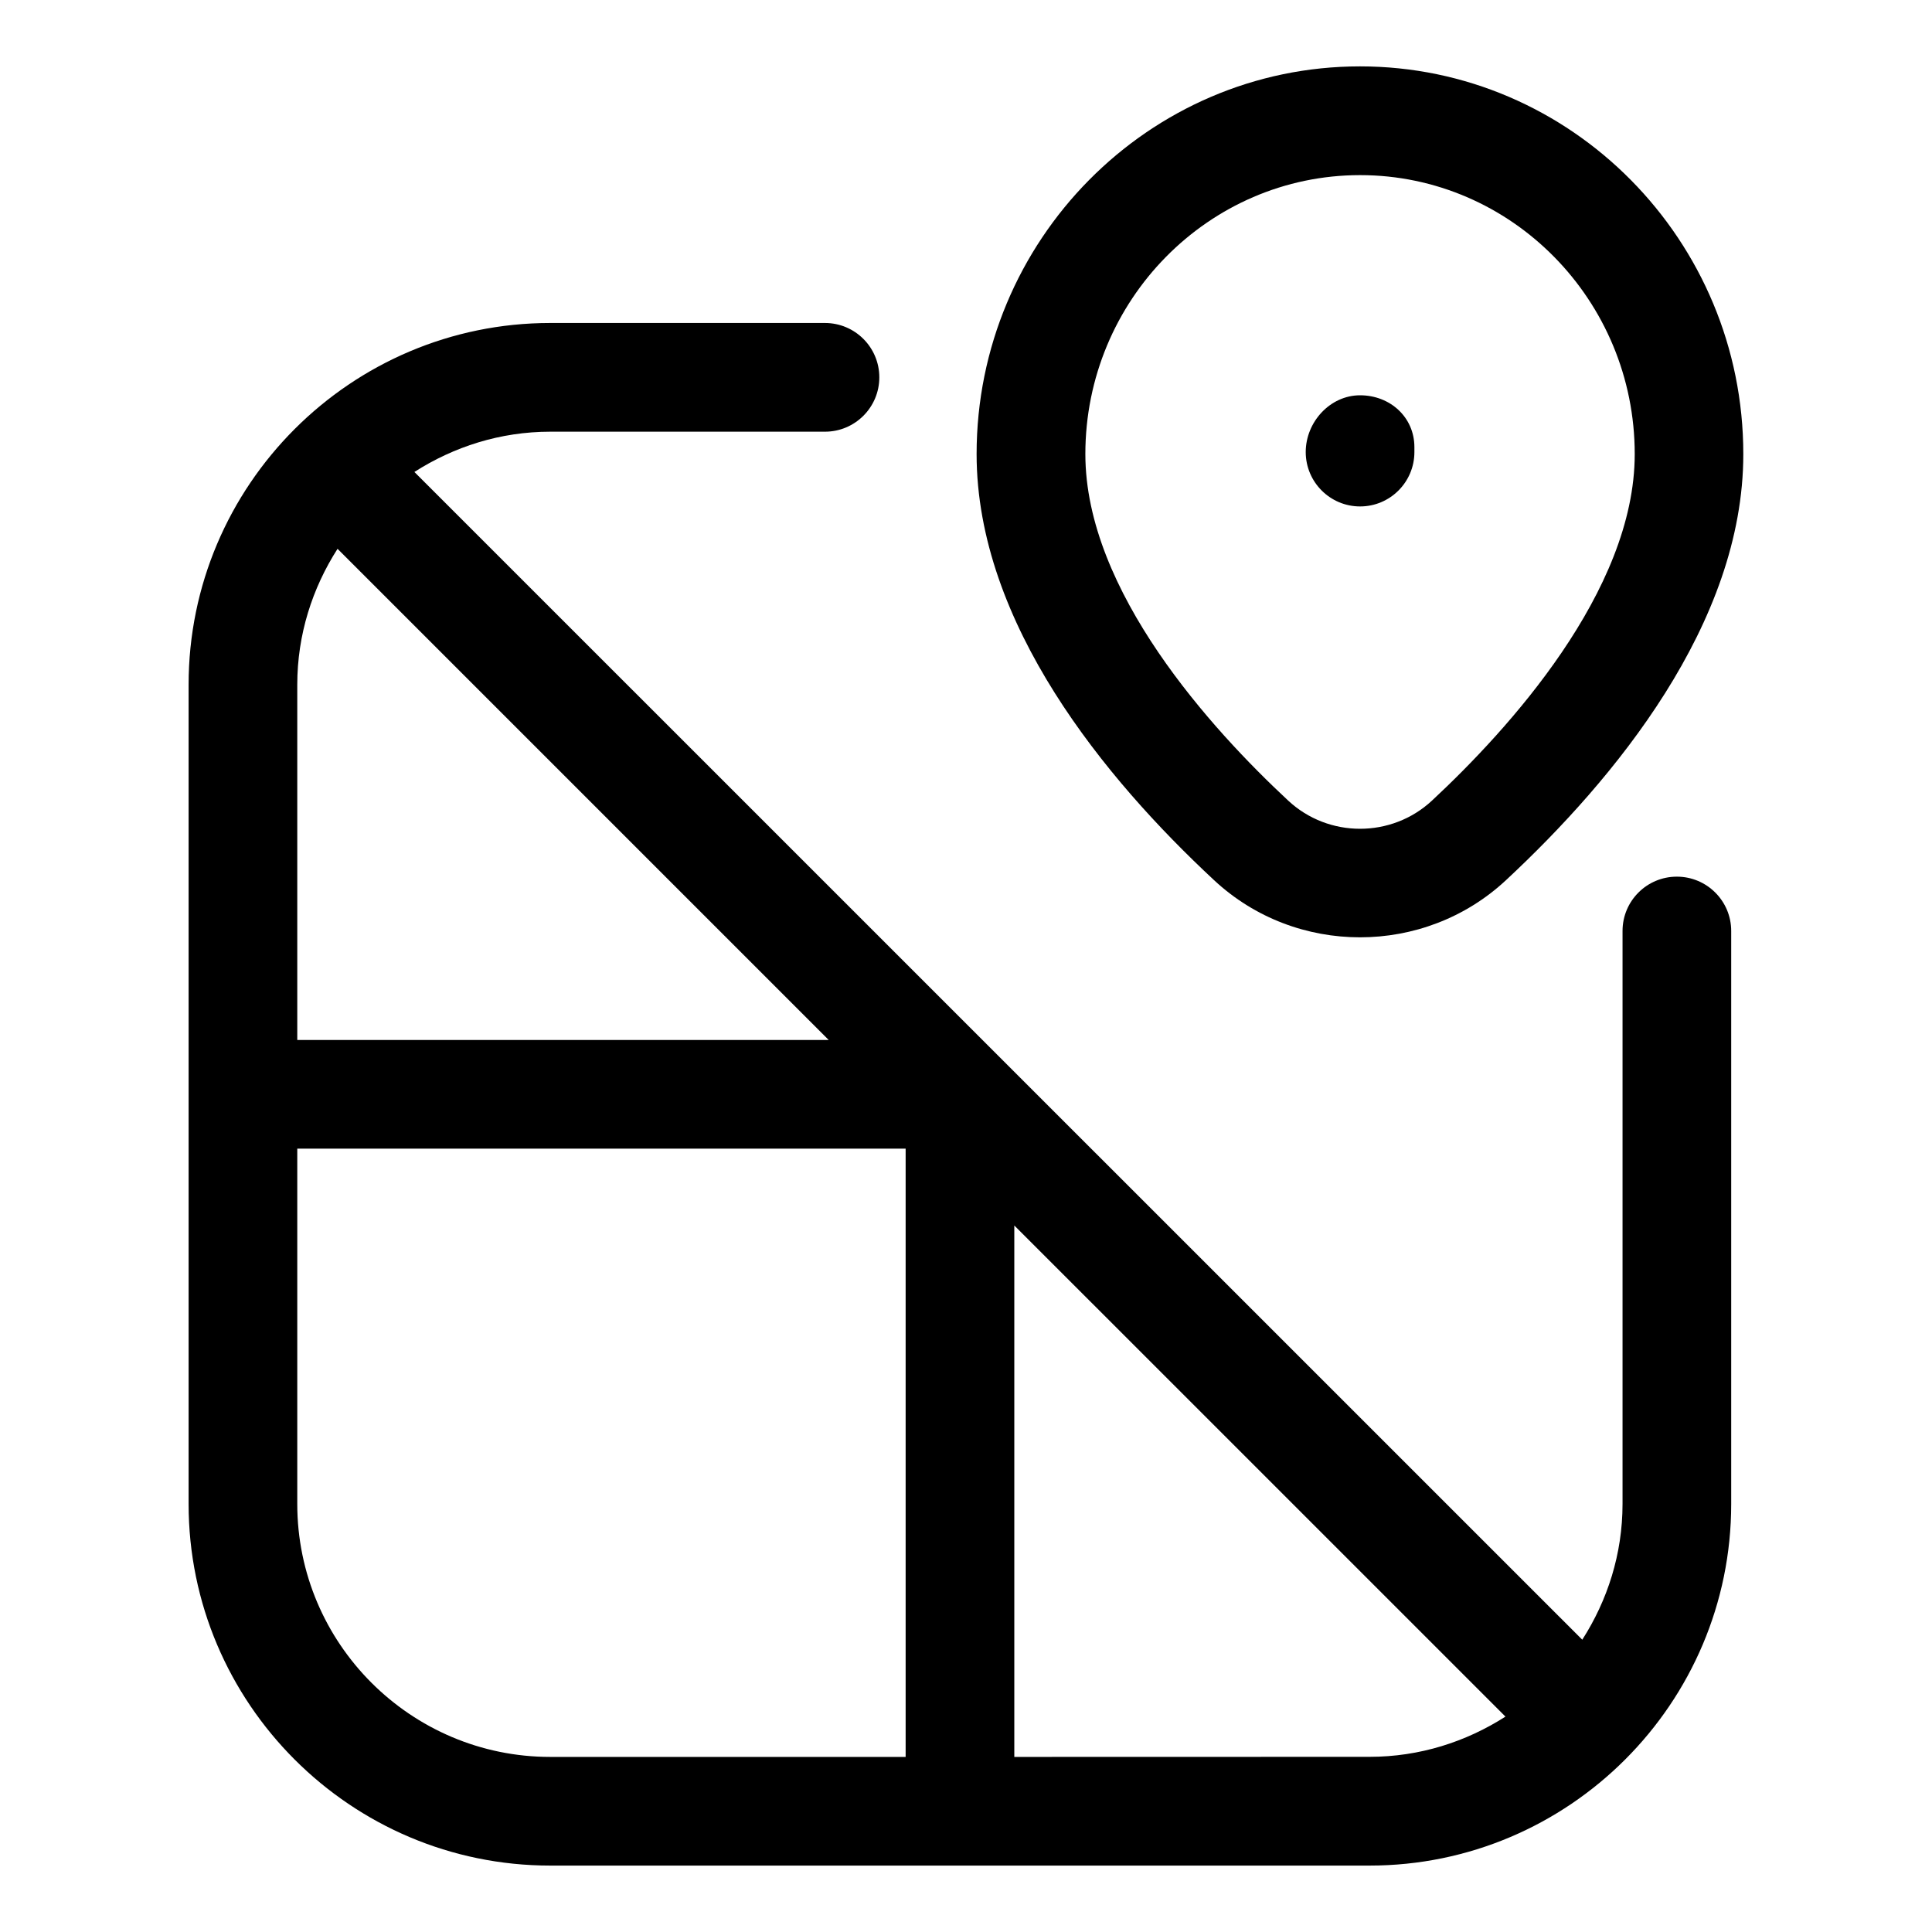
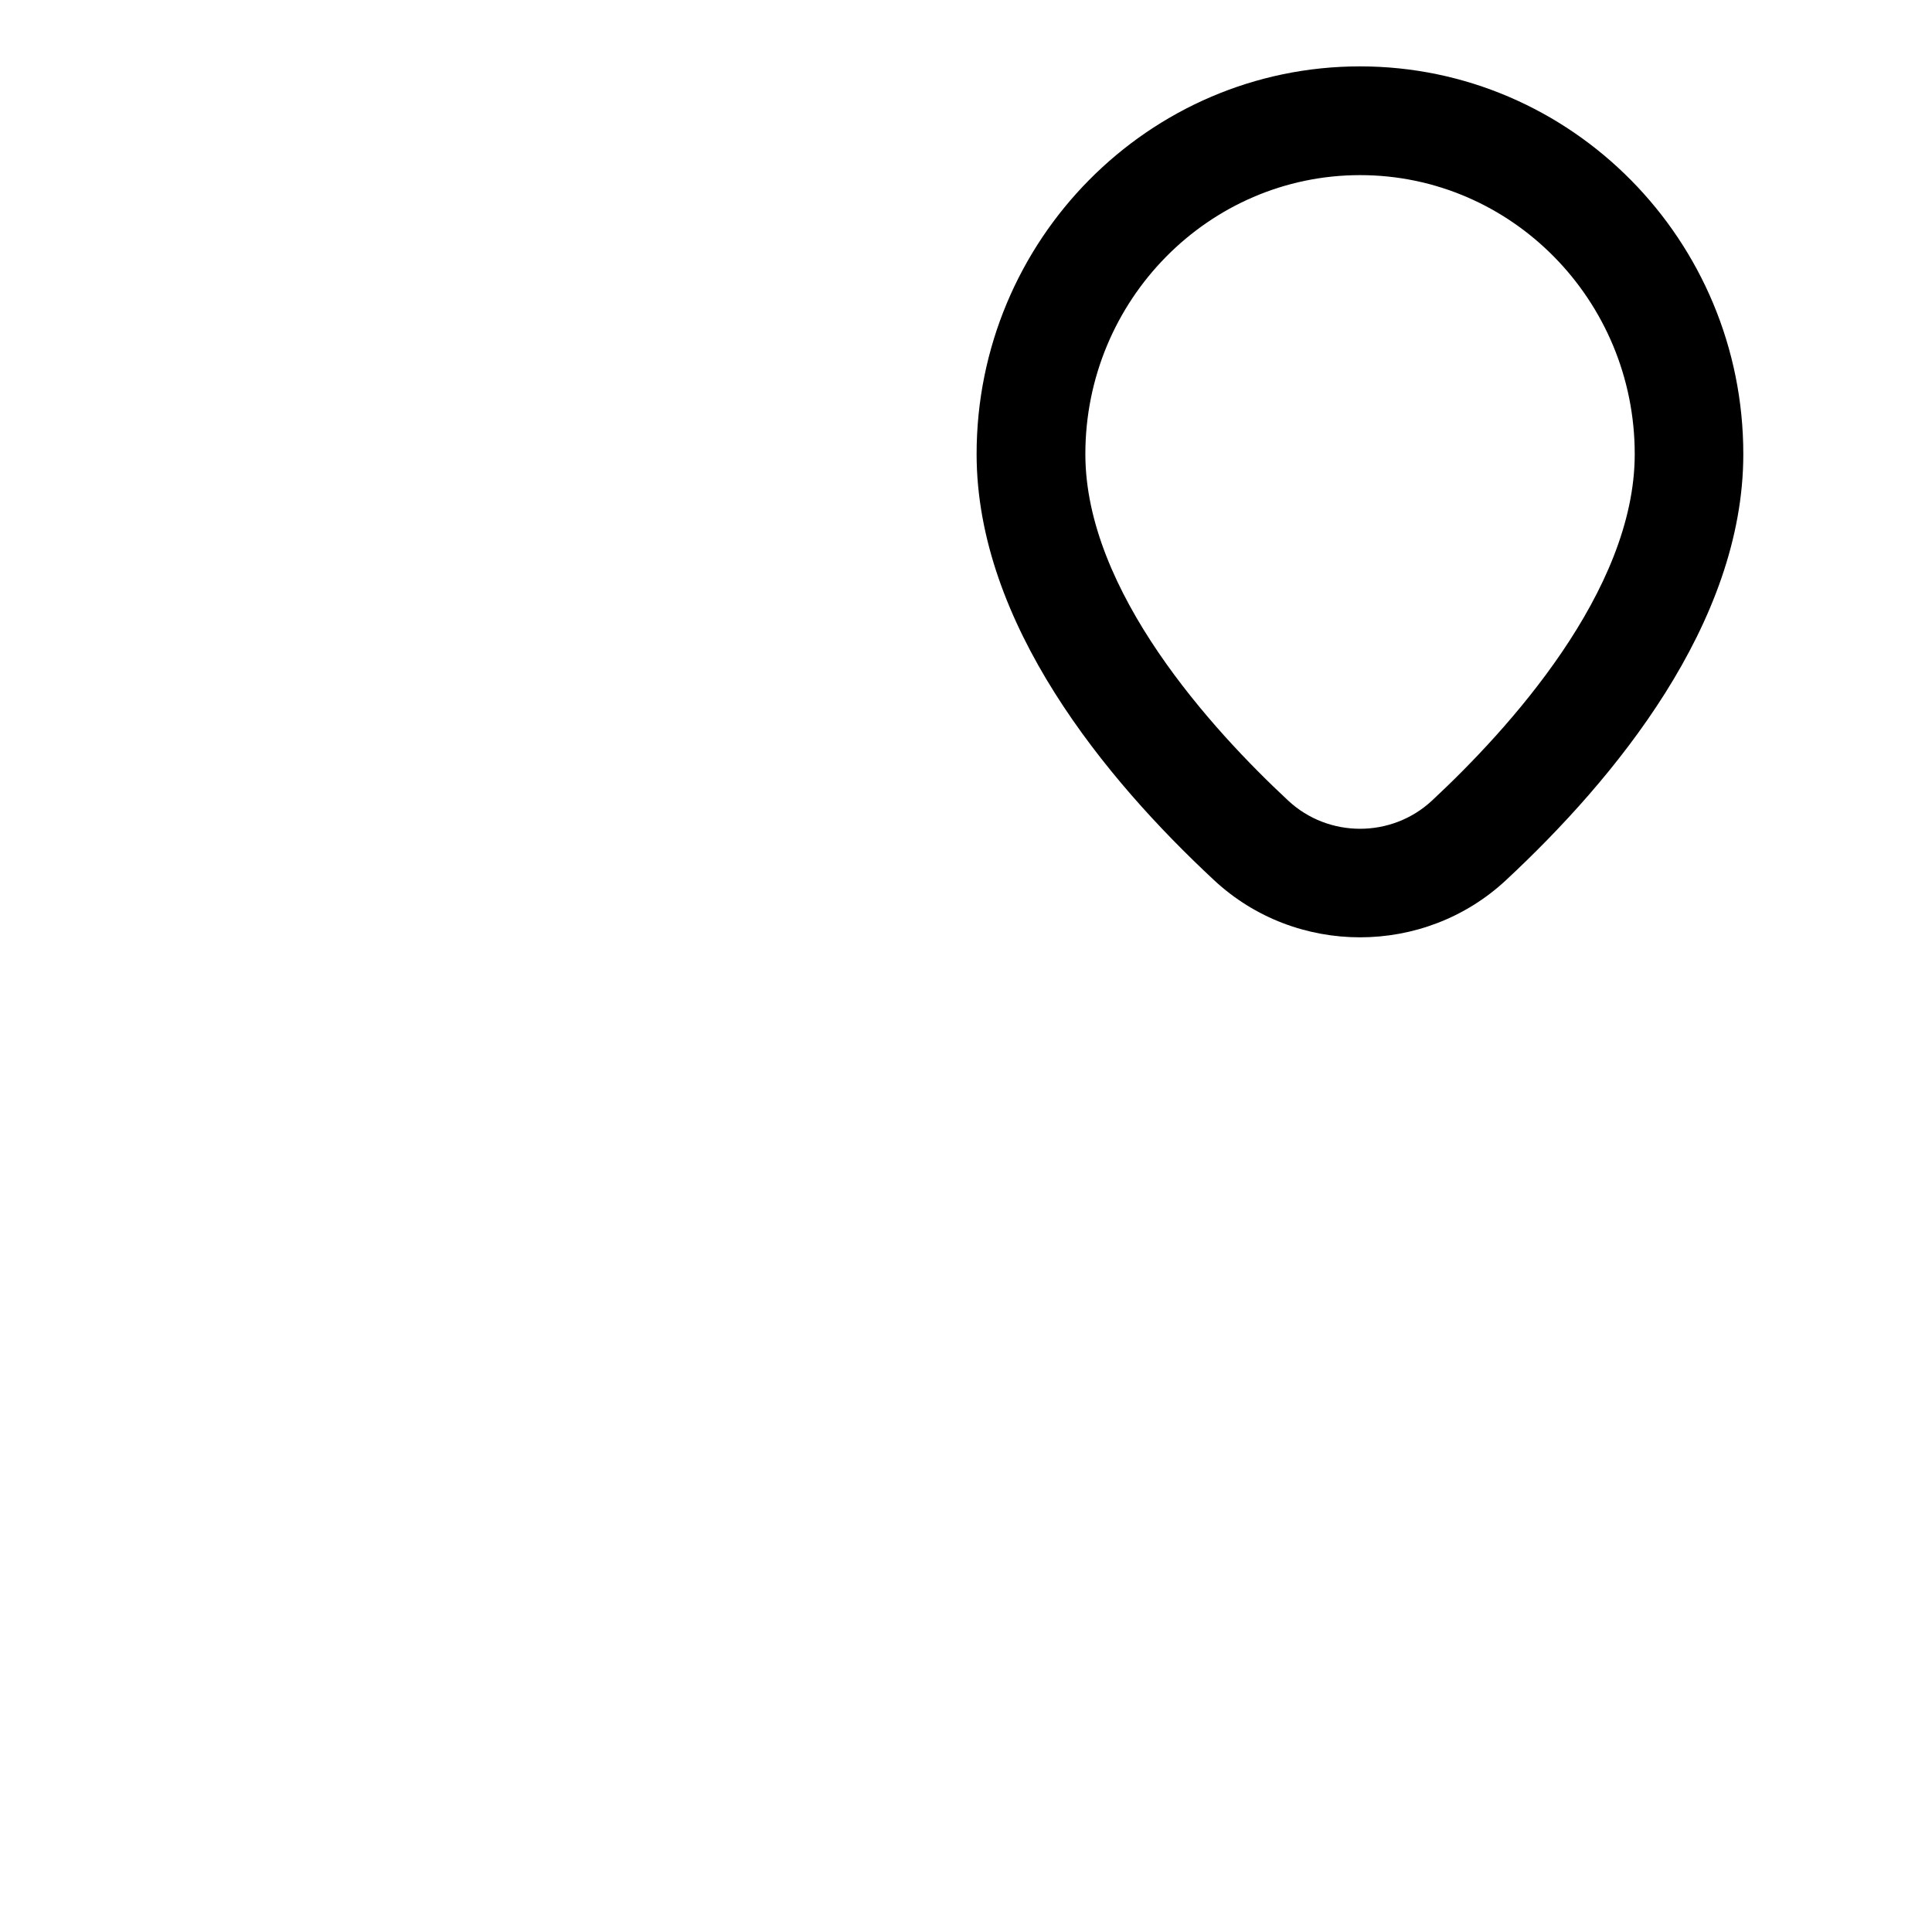
<svg xmlns="http://www.w3.org/2000/svg" width="45" height="45" viewBox="0 0 45 45" fill="none">
-   <path d="M39.057 20.419C38.358 20.419 37.792 20.985 37.792 21.684V35.03C37.792 36.196 37.441 37.277 36.854 38.192L9.652 10.993C10.569 10.406 11.651 10.055 12.817 10.055H19.215C19.914 10.055 20.481 9.488 20.481 8.789C20.481 8.09 19.914 7.523 19.215 7.523H12.817C8.172 7.523 4.393 11.303 4.393 15.947V35.03C4.393 39.675 8.172 43.453 12.817 43.453H31.899C36.544 43.453 40.323 39.673 40.323 35.03V21.684C40.323 20.985 39.756 20.419 39.057 20.419ZM6.924 15.947C6.924 14.78 7.276 13.698 7.862 12.783L19.302 24.223H6.924V15.947ZM6.924 35.03V26.754H21.094V40.922H12.817C9.568 40.922 6.924 38.279 6.924 35.03ZM23.625 40.922V28.544L35.065 39.983C34.148 40.57 33.067 40.92 31.899 40.92L23.625 40.922Z" fill="black" />
  <path d="M28.278 20.501C29.232 21.39 30.455 21.832 31.677 21.832C32.899 21.832 34.123 21.39 35.076 20.502C37.599 18.154 40.605 14.527 40.605 10.577C40.605 5.597 36.6 1.546 31.677 1.546C26.754 1.546 22.747 5.597 22.747 10.577C22.749 14.527 25.756 18.154 28.278 20.501ZM31.679 4.079C35.206 4.079 38.076 6.994 38.076 10.577C38.076 13.775 35.117 17.006 33.352 18.649C32.413 19.522 30.943 19.523 30.004 18.647C28.24 17.006 25.28 13.775 25.28 10.577C25.28 6.995 28.15 4.079 31.679 4.079Z" fill="black" />
-   <path d="M31.679 11.796C32.377 11.796 32.944 11.229 32.944 10.53V10.415C32.944 9.716 32.377 9.207 31.679 9.207C30.98 9.207 30.413 9.83 30.413 10.529C30.413 11.228 30.98 11.796 31.679 11.796Z" fill="black" />
</svg>